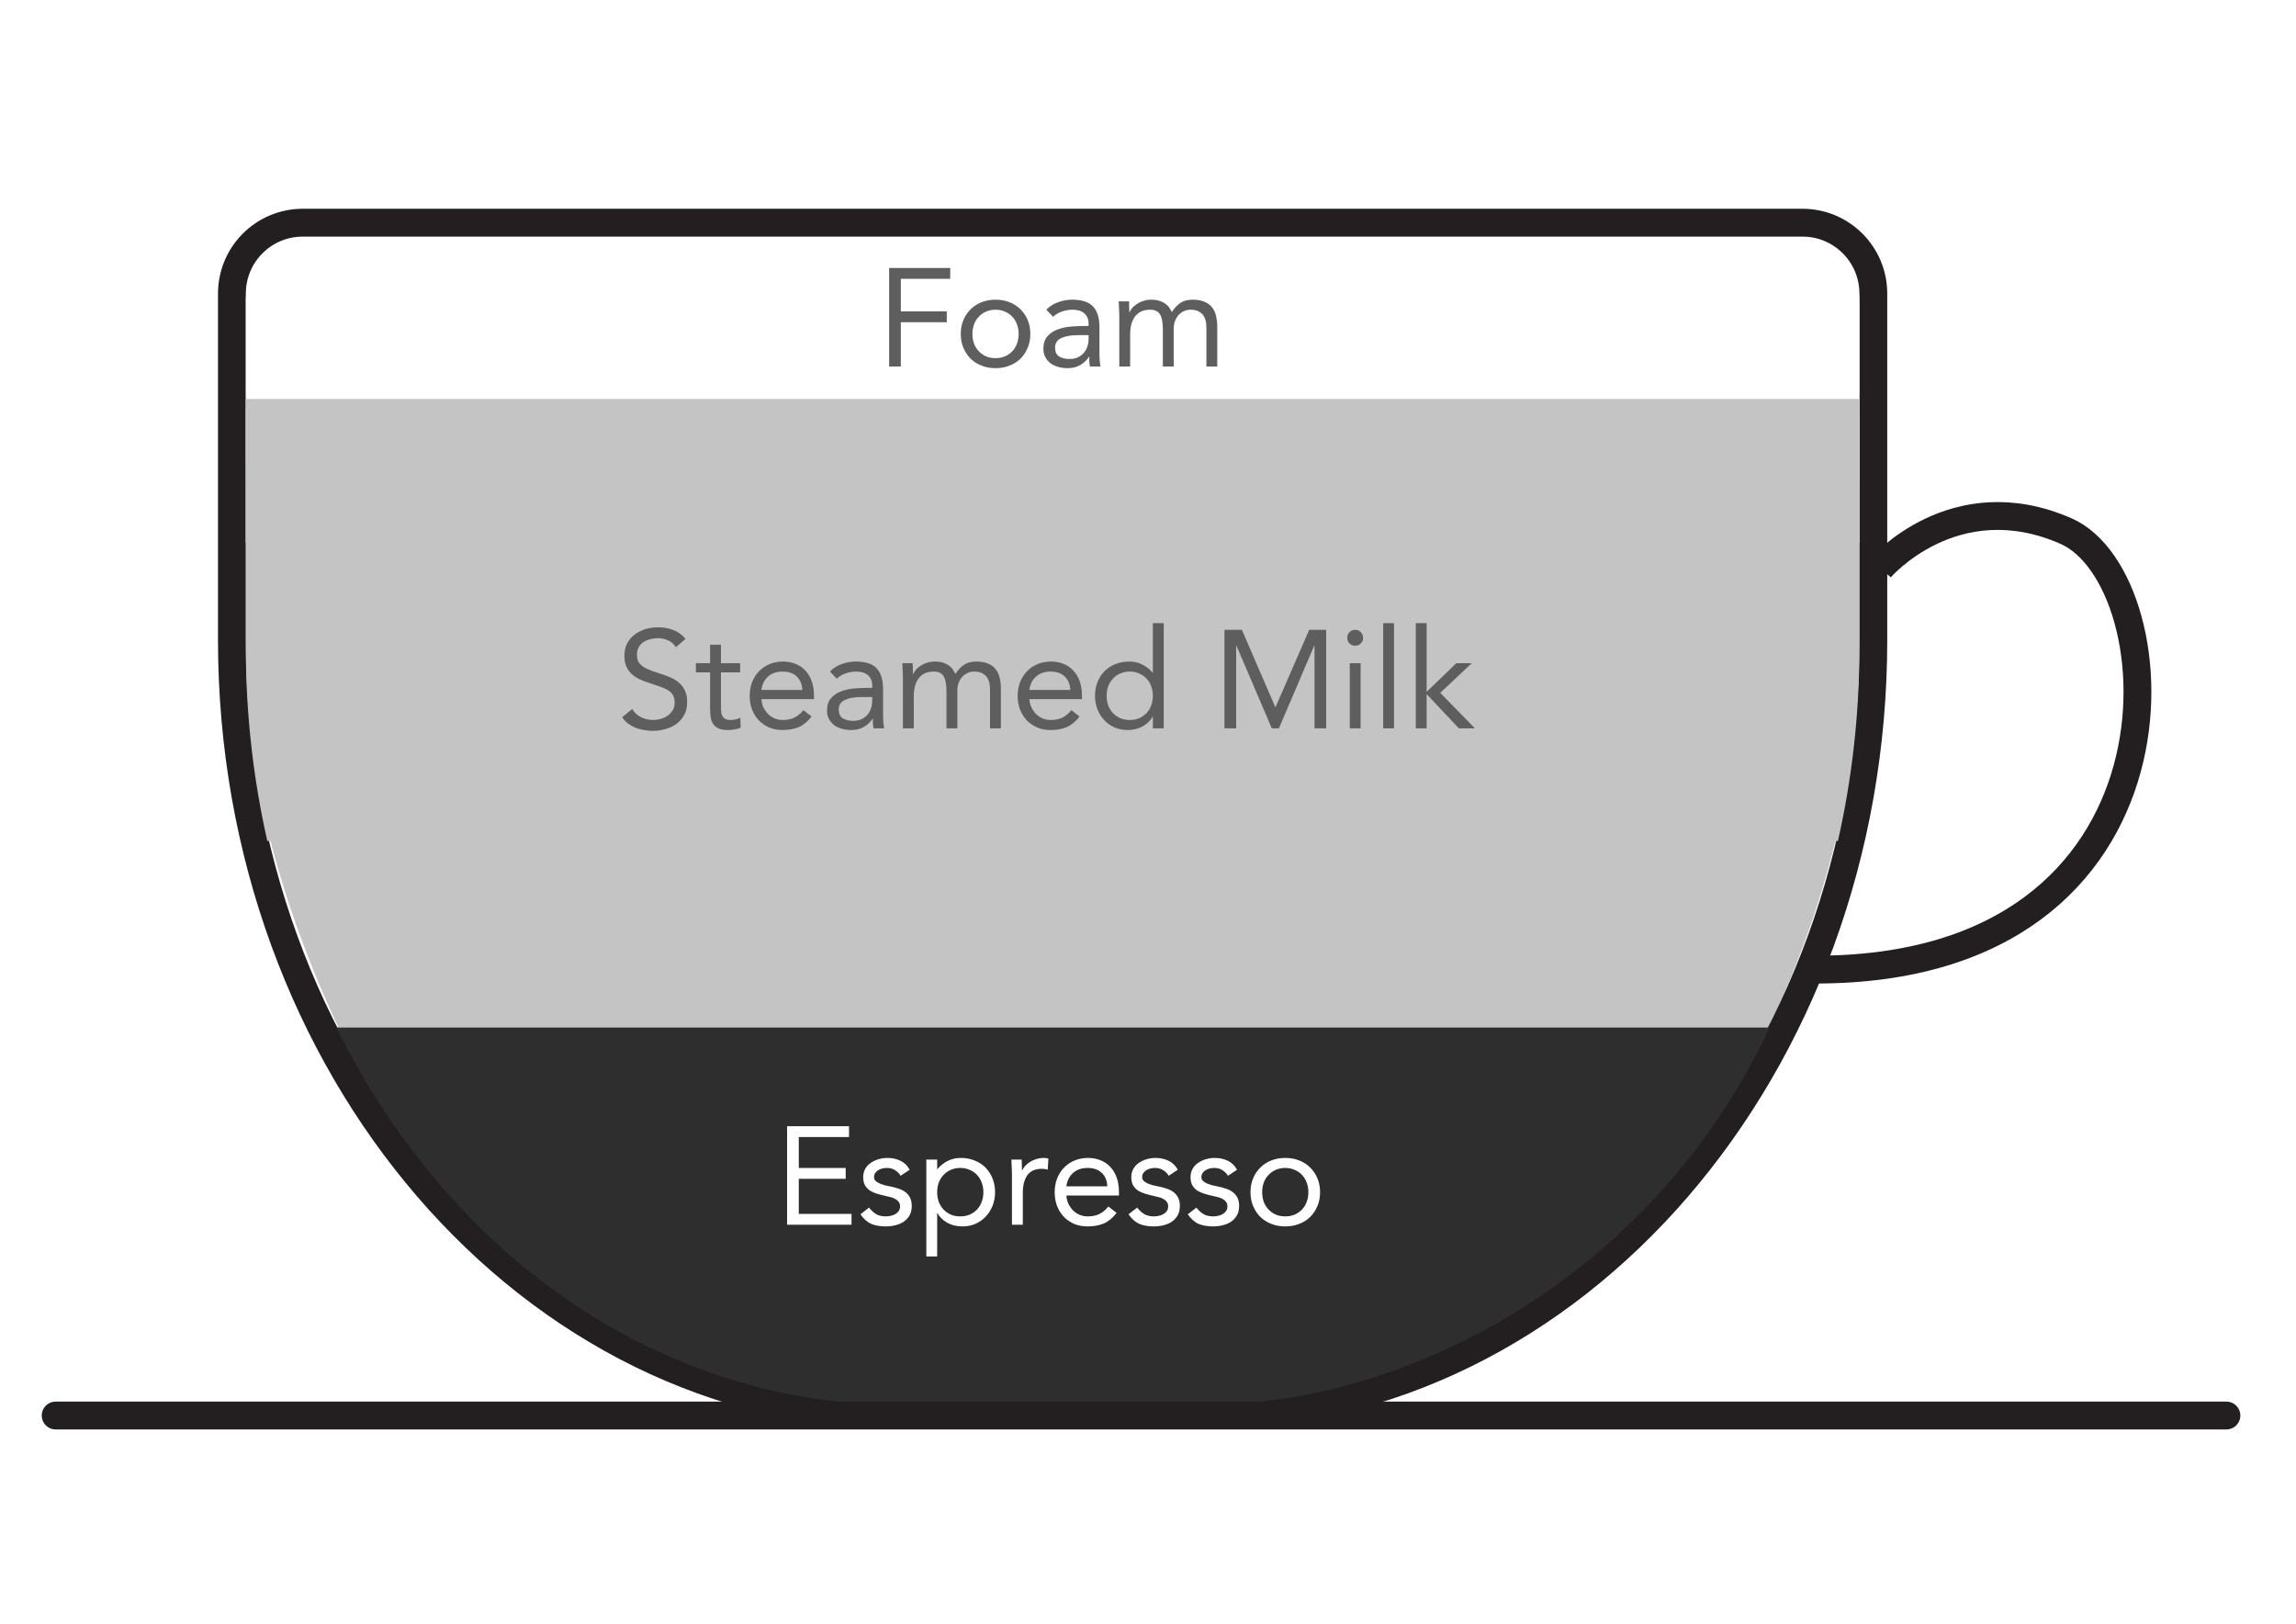
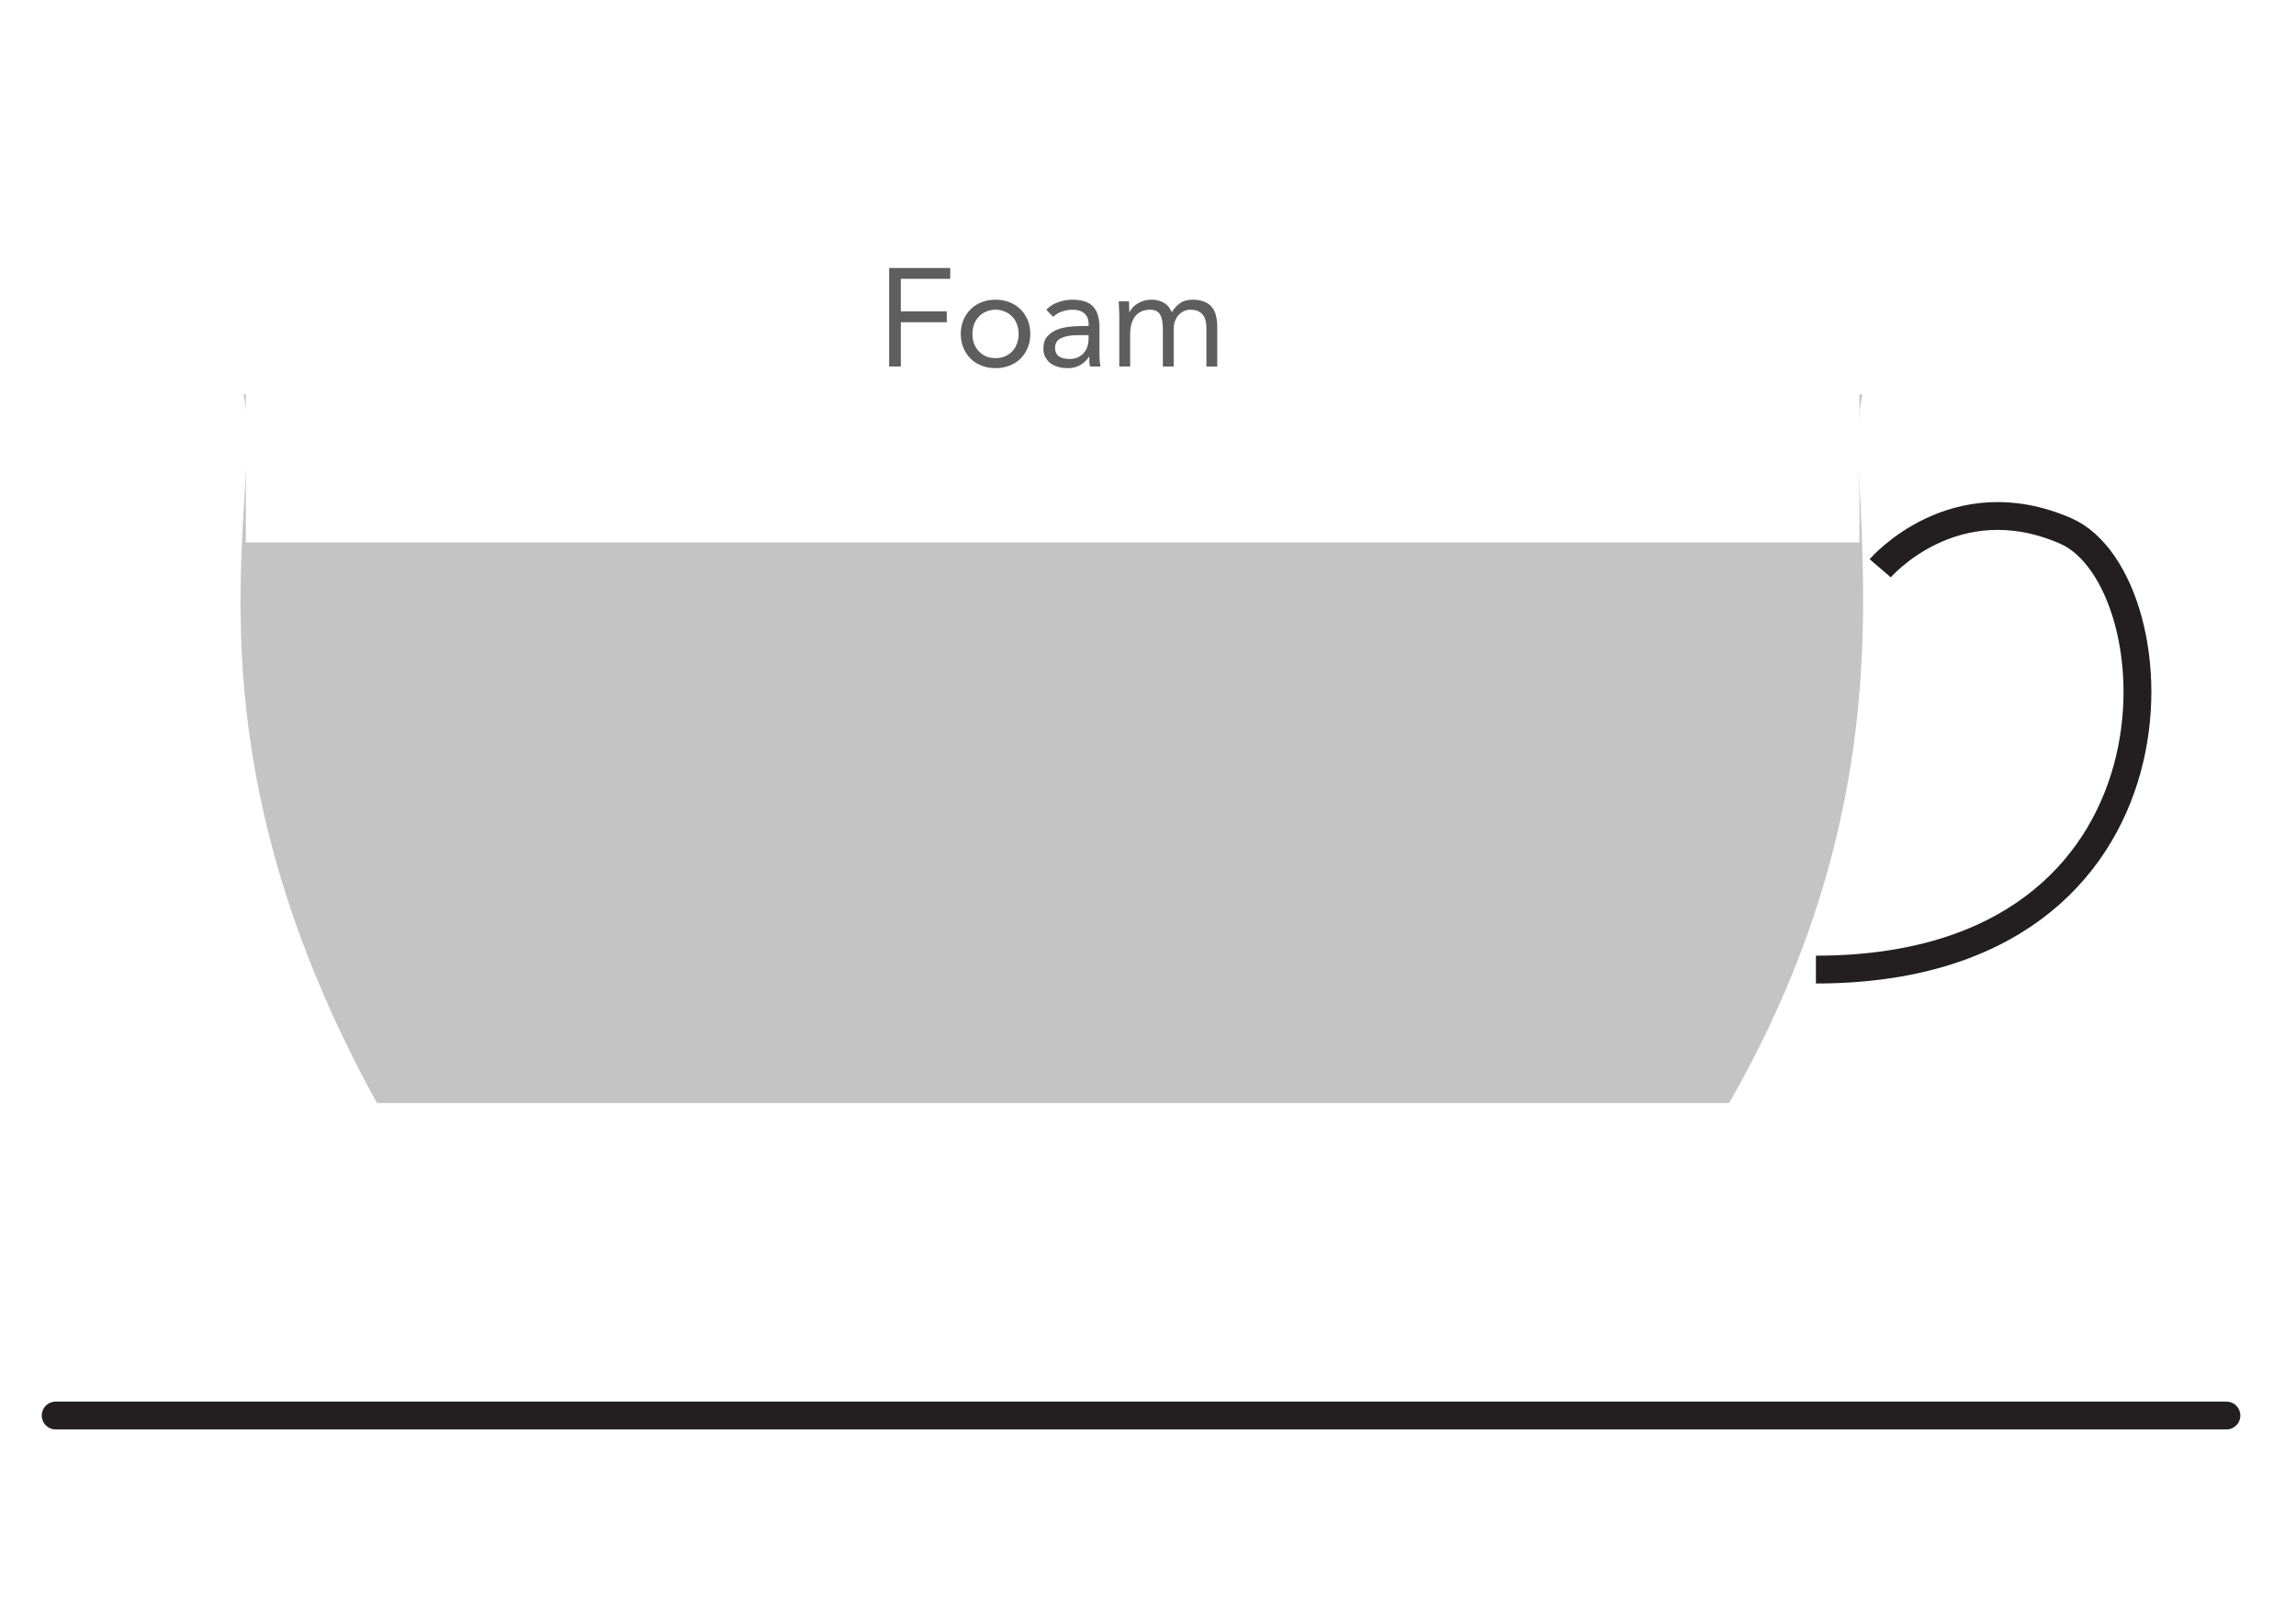
<svg xmlns="http://www.w3.org/2000/svg" width="495" height="350" viewBox="0 0 495 350" fill="none">
  <rect width="495" height="350" fill="white" />
  <path d="M401.5 85H52.5C57.193 105.708 37 157.5 81.268 237.775H372.768C415.5 163.5 396.807 105.708 401.5 85Z" fill="#C4C4C4" />
-   <path d="M194.402 305.09H259.473C339.507 305.09 403.875 229.702 403.875 137.981V63.292C403.875 54.832 397.043 48 388.584 48H65.292C56.832 48 50 54.832 50 63.292V137.981C50 229.702 114.369 305.09 194.402 305.09Z" stroke="#231F20" stroke-width="6" />
-   <path d="M259.027 302.874H193.956C147.999 302.874 100 276.5 72.5 221.5H381.5C357 274 304.984 302.874 259.027 302.874Z" fill="#2E2E2E" />
  <path d="M405.361 122.493C405.361 122.493 421.264 103.92 445.382 114.46C469.5 125 474.5 209 391.5 209" stroke="#231F20" stroke-width="6" />
  <path d="M388.584 52.57C395.386 52.57 400.875 58.059 400.875 64.861V116.921H53V64.861C53 58.059 58.489 52.57 65.292 52.57H388.584Z" fill="white" />
-   <path d="M57.628 181.271C54.609 167.945 53 153.962 53 139.55V86H400.875V139.55C400.875 153.962 399.267 167.945 396.247 181.271H57.628Z" fill="#C4C4C4" />
-   <path d="M169.693 242.76H183.043V245.1H172.213V251.76H182.323V254.1H172.213V261.66H183.583V264H169.693V242.76ZM187.356 260.31C187.816 260.89 188.316 261.35 188.856 261.69C189.416 262.03 190.116 262.2 190.956 262.2C191.316 262.2 191.676 262.16 192.036 262.08C192.416 262 192.756 261.87 193.056 261.69C193.356 261.51 193.596 261.29 193.776 261.03C193.956 260.75 194.046 260.42 194.046 260.04C194.046 259.66 193.956 259.35 193.776 259.11C193.616 258.87 193.396 258.67 193.116 258.51C192.836 258.33 192.516 258.19 192.156 258.09C191.796 257.99 191.426 257.9 191.046 257.82C190.386 257.68 189.756 257.52 189.156 257.34C188.556 257.16 188.026 256.93 187.566 256.65C187.126 256.35 186.766 255.97 186.486 255.51C186.226 255.05 186.096 254.46 186.096 253.74C186.096 253.06 186.246 252.46 186.546 251.94C186.846 251.42 187.246 250.99 187.746 250.65C188.246 250.31 188.806 250.05 189.426 249.87C190.046 249.69 190.686 249.6 191.346 249.6C192.346 249.6 193.266 249.8 194.106 250.2C194.966 250.6 195.636 251.25 196.116 252.15L194.166 253.44C193.866 252.94 193.466 252.54 192.966 252.24C192.486 251.92 191.896 251.76 191.196 251.76C190.876 251.76 190.546 251.8 190.206 251.88C189.886 251.96 189.596 252.08 189.336 252.24C189.076 252.4 188.856 252.61 188.676 252.87C188.516 253.11 188.436 253.39 188.436 253.71C188.436 254.01 188.526 254.27 188.706 254.49C188.906 254.69 189.166 254.87 189.486 255.03C189.826 255.19 190.206 255.33 190.626 255.45C191.066 255.57 191.516 255.67 191.976 255.75C192.596 255.87 193.186 256.03 193.746 256.23C194.306 256.41 194.796 256.66 195.216 256.98C195.636 257.3 195.966 257.7 196.206 258.18C196.446 258.66 196.566 259.25 196.566 259.95C196.566 260.75 196.406 261.43 196.086 261.99C195.766 262.55 195.336 263.01 194.796 263.37C194.276 263.71 193.676 263.96 192.996 264.12C192.336 264.28 191.656 264.36 190.956 264.36C189.756 264.36 188.716 264.18 187.836 263.82C186.976 263.44 186.196 262.75 185.496 261.75L187.356 260.31ZM199.71 249.96H202.05V252H202.11C202.75 251.24 203.49 250.65 204.33 250.23C205.19 249.81 206.13 249.6 207.15 249.6C208.25 249.6 209.25 249.79 210.15 250.17C211.07 250.53 211.85 251.04 212.49 251.7C213.13 252.36 213.63 253.14 213.99 254.04C214.35 254.94 214.53 255.92 214.53 256.98C214.53 258.04 214.35 259.02 213.99 259.92C213.63 260.82 213.13 261.6 212.49 262.26C211.87 262.92 211.13 263.44 210.27 263.82C209.41 264.18 208.49 264.36 207.51 264.36C206.25 264.36 205.14 264.09 204.18 263.55C203.24 262.99 202.55 262.31 202.11 261.51H202.05V270.84H199.71V249.96ZM202.05 256.98C202.05 257.72 202.16 258.41 202.38 259.05C202.62 259.67 202.96 260.22 203.4 260.7C203.84 261.16 204.36 261.53 204.96 261.81C205.58 262.07 206.27 262.2 207.03 262.2C207.79 262.2 208.47 262.07 209.07 261.81C209.69 261.53 210.22 261.16 210.66 260.7C211.1 260.22 211.43 259.67 211.65 259.05C211.89 258.41 212.01 257.72 212.01 256.98C212.01 256.24 211.89 255.56 211.65 254.94C211.43 254.3 211.1 253.75 210.66 253.29C210.22 252.81 209.69 252.44 209.07 252.18C208.47 251.9 207.79 251.76 207.03 251.76C206.27 251.76 205.58 251.9 204.96 252.18C204.36 252.44 203.84 252.81 203.4 253.29C202.96 253.75 202.62 254.3 202.38 254.94C202.16 255.56 202.05 256.24 202.05 256.98ZM218.169 253.29C218.169 252.65 218.149 252.05 218.109 251.49C218.069 250.93 218.049 250.42 218.049 249.96H220.269C220.269 250.34 220.279 250.72 220.299 251.1C220.319 251.48 220.329 251.87 220.329 252.27H220.389C220.549 251.93 220.769 251.6 221.049 251.28C221.349 250.96 221.699 250.68 222.099 250.44C222.499 250.18 222.949 249.98 223.449 249.84C223.949 249.68 224.489 249.6 225.069 249.6C225.229 249.6 225.389 249.61 225.549 249.63C225.709 249.65 225.869 249.69 226.029 249.75L225.879 252.12C225.479 252 225.059 251.94 224.619 251.94C223.179 251.94 222.129 252.41 221.469 253.35C220.829 254.27 220.509 255.54 220.509 257.16V264H218.169V253.29ZM240.729 261.45C239.889 262.53 238.969 263.29 237.969 263.73C236.969 264.15 235.809 264.36 234.489 264.36C233.389 264.36 232.399 264.17 231.519 263.79C230.639 263.39 229.889 262.86 229.269 262.2C228.669 261.54 228.199 260.76 227.859 259.86C227.539 258.96 227.379 258 227.379 256.98C227.379 255.9 227.559 254.91 227.919 254.01C228.279 253.09 228.779 252.31 229.419 251.67C230.059 251.01 230.819 250.5 231.699 250.14C232.579 249.78 233.539 249.6 234.579 249.6C235.559 249.6 236.459 249.77 237.279 250.11C238.099 250.43 238.799 250.91 239.379 251.55C239.979 252.17 240.439 252.94 240.759 253.86C241.079 254.76 241.239 255.79 241.239 256.95V257.7H229.899C229.939 258.3 230.079 258.88 230.319 259.44C230.579 259.98 230.909 260.46 231.309 260.88C231.709 261.28 232.179 261.6 232.719 261.84C233.259 262.08 233.849 262.2 234.489 262.2C235.509 262.2 236.369 262.02 237.069 261.66C237.769 261.3 238.399 260.77 238.959 260.07L240.729 261.45ZM238.719 255.72C238.679 254.52 238.289 253.56 237.549 252.84C236.809 252.12 235.789 251.76 234.489 251.76C233.189 251.76 232.139 252.12 231.339 252.84C230.539 253.56 230.059 254.52 229.899 255.72H238.719ZM245.159 260.31C245.619 260.89 246.119 261.35 246.659 261.69C247.219 262.03 247.919 262.2 248.759 262.2C249.119 262.2 249.479 262.16 249.839 262.08C250.219 262 250.559 261.87 250.859 261.69C251.159 261.51 251.399 261.29 251.579 261.03C251.759 260.75 251.849 260.42 251.849 260.04C251.849 259.66 251.759 259.35 251.579 259.11C251.419 258.87 251.199 258.67 250.919 258.51C250.639 258.33 250.319 258.19 249.959 258.09C249.599 257.99 249.229 257.9 248.849 257.82C248.189 257.68 247.559 257.52 246.959 257.34C246.359 257.16 245.829 256.93 245.369 256.65C244.929 256.35 244.569 255.97 244.289 255.51C244.029 255.05 243.899 254.46 243.899 253.74C243.899 253.06 244.049 252.46 244.349 251.94C244.649 251.42 245.049 250.99 245.549 250.65C246.049 250.31 246.609 250.05 247.229 249.87C247.849 249.69 248.489 249.6 249.149 249.6C250.149 249.6 251.069 249.8 251.909 250.2C252.769 250.6 253.439 251.25 253.919 252.15L251.969 253.44C251.669 252.94 251.269 252.54 250.769 252.24C250.289 251.92 249.699 251.76 248.999 251.76C248.679 251.76 248.349 251.8 248.009 251.88C247.689 251.96 247.399 252.08 247.139 252.24C246.879 252.4 246.659 252.61 246.479 252.87C246.319 253.11 246.239 253.39 246.239 253.71C246.239 254.01 246.329 254.27 246.509 254.49C246.709 254.69 246.969 254.87 247.289 255.03C247.629 255.19 248.009 255.33 248.429 255.45C248.869 255.57 249.319 255.67 249.779 255.75C250.399 255.87 250.989 256.03 251.549 256.23C252.109 256.41 252.599 256.66 253.019 256.98C253.439 257.3 253.769 257.7 254.009 258.18C254.249 258.66 254.369 259.25 254.369 259.95C254.369 260.75 254.209 261.43 253.889 261.99C253.569 262.55 253.139 263.01 252.599 263.37C252.079 263.71 251.479 263.96 250.799 264.12C250.139 264.28 249.459 264.36 248.759 264.36C247.559 264.36 246.519 264.18 245.639 263.82C244.779 263.44 243.999 262.75 243.299 261.75L245.159 260.31ZM257.932 260.31C258.392 260.89 258.892 261.35 259.432 261.69C259.992 262.03 260.692 262.2 261.532 262.2C261.892 262.2 262.252 262.16 262.612 262.08C262.992 262 263.332 261.87 263.632 261.69C263.932 261.51 264.172 261.29 264.352 261.03C264.532 260.75 264.622 260.42 264.622 260.04C264.622 259.66 264.532 259.35 264.352 259.11C264.192 258.87 263.972 258.67 263.692 258.51C263.412 258.33 263.092 258.19 262.732 258.09C262.372 257.99 262.002 257.9 261.622 257.82C260.962 257.68 260.332 257.52 259.732 257.34C259.132 257.16 258.602 256.93 258.142 256.65C257.702 256.35 257.342 255.97 257.062 255.51C256.802 255.05 256.672 254.46 256.672 253.74C256.672 253.06 256.822 252.46 257.122 251.94C257.422 251.42 257.822 250.99 258.322 250.65C258.822 250.31 259.382 250.05 260.002 249.87C260.622 249.69 261.262 249.6 261.922 249.6C262.922 249.6 263.842 249.8 264.682 250.2C265.542 250.6 266.212 251.25 266.692 252.15L264.742 253.44C264.442 252.94 264.042 252.54 263.542 252.24C263.062 251.92 262.472 251.76 261.772 251.76C261.452 251.76 261.122 251.8 260.782 251.88C260.462 251.96 260.172 252.08 259.912 252.24C259.652 252.4 259.432 252.61 259.252 252.87C259.092 253.11 259.012 253.39 259.012 253.71C259.012 254.01 259.102 254.27 259.282 254.49C259.482 254.69 259.742 254.87 260.062 255.03C260.402 255.19 260.782 255.33 261.202 255.45C261.642 255.57 262.092 255.67 262.552 255.75C263.172 255.87 263.762 256.03 264.322 256.23C264.882 256.41 265.372 256.66 265.792 256.98C266.212 257.3 266.542 257.7 266.782 258.18C267.022 258.66 267.142 259.25 267.142 259.95C267.142 260.75 266.982 261.43 266.662 261.99C266.342 262.55 265.912 263.01 265.372 263.37C264.852 263.71 264.252 263.96 263.572 264.12C262.912 264.28 262.232 264.36 261.532 264.36C260.332 264.36 259.292 264.18 258.412 263.82C257.552 263.44 256.772 262.75 256.072 261.75L257.932 260.31ZM269.596 256.98C269.596 255.88 269.786 254.88 270.166 253.98C270.546 253.08 271.066 252.31 271.726 251.67C272.386 251.01 273.176 250.5 274.096 250.14C275.016 249.78 276.016 249.6 277.096 249.6C278.176 249.6 279.176 249.78 280.096 250.14C281.016 250.5 281.806 251.01 282.466 251.67C283.126 252.31 283.646 253.08 284.026 253.98C284.406 254.88 284.596 255.88 284.596 256.98C284.596 258.08 284.406 259.08 284.026 259.98C283.646 260.88 283.126 261.66 282.466 262.32C281.806 262.96 281.016 263.46 280.096 263.82C279.176 264.18 278.176 264.36 277.096 264.36C276.016 264.36 275.016 264.18 274.096 263.82C273.176 263.46 272.386 262.96 271.726 262.32C271.066 261.66 270.546 260.88 270.166 259.98C269.786 259.08 269.596 258.08 269.596 256.98ZM272.116 256.98C272.116 257.72 272.226 258.41 272.446 259.05C272.686 259.67 273.026 260.22 273.466 260.7C273.906 261.16 274.426 261.53 275.026 261.81C275.646 262.07 276.336 262.2 277.096 262.2C277.856 262.2 278.536 262.07 279.136 261.81C279.756 261.53 280.286 261.16 280.726 260.7C281.166 260.22 281.496 259.67 281.716 259.05C281.956 258.41 282.076 257.72 282.076 256.98C282.076 256.24 281.956 255.56 281.716 254.94C281.496 254.3 281.166 253.75 280.726 253.29C280.286 252.81 279.756 252.44 279.136 252.18C278.536 251.9 277.856 251.76 277.096 251.76C276.336 251.76 275.646 251.9 275.026 252.18C274.426 252.44 273.906 252.81 273.466 253.29C273.026 253.75 272.686 254.3 272.446 254.94C272.226 255.56 272.116 256.24 272.116 256.98Z" fill="white" />
-   <path d="M145.72 139.51C145.3 138.83 144.74 138.34 144.04 138.04C143.34 137.72 142.61 137.56 141.85 137.56C141.29 137.56 140.74 137.63 140.2 137.77C139.66 137.91 139.17 138.12 138.73 138.4C138.31 138.68 137.97 139.05 137.71 139.51C137.45 139.97 137.32 140.51 137.32 141.13C137.32 141.61 137.39 142.04 137.53 142.42C137.69 142.78 137.94 143.11 138.28 143.41C138.62 143.71 139.08 143.99 139.66 144.25C140.24 144.51 140.95 144.77 141.79 145.03C142.61 145.29 143.4 145.57 144.16 145.87C144.94 146.17 145.62 146.55 146.2 147.01C146.8 147.47 147.27 148.05 147.61 148.75C147.97 149.43 148.15 150.29 148.15 151.33C148.15 152.39 147.94 153.31 147.52 154.09C147.1 154.87 146.54 155.52 145.84 156.04C145.16 156.54 144.37 156.91 143.47 157.15C142.57 157.41 141.64 157.54 140.68 157.54C140.06 157.54 139.44 157.48 138.82 157.36C138.2 157.26 137.6 157.1 137.02 156.88C136.46 156.64 135.93 156.34 135.43 155.98C134.93 155.6 134.5 155.14 134.14 154.6L136.3 152.83C136.76 153.61 137.4 154.2 138.22 154.6C139.04 155 139.91 155.2 140.83 155.2C141.37 155.2 141.91 155.12 142.45 154.96C143.01 154.8 143.51 154.57 143.95 154.27C144.39 153.95 144.75 153.56 145.03 153.1C145.31 152.64 145.45 152.11 145.45 151.51C145.45 150.85 145.34 150.32 145.12 149.92C144.9 149.5 144.56 149.14 144.1 148.84C143.64 148.54 143.06 148.27 142.36 148.03C141.66 147.79 140.84 147.51 139.9 147.19C139.14 146.95 138.44 146.68 137.8 146.38C137.16 146.06 136.6 145.68 136.12 145.24C135.66 144.78 135.29 144.24 135.01 143.62C134.75 142.98 134.62 142.22 134.62 141.34C134.62 140.32 134.82 139.43 135.22 138.67C135.62 137.91 136.16 137.28 136.84 136.78C137.52 136.26 138.29 135.87 139.15 135.61C140.01 135.35 140.91 135.22 141.85 135.22C143.05 135.22 144.14 135.41 145.12 135.79C146.12 136.15 147.01 136.79 147.79 137.71L145.72 139.51ZM159.57 144.94H155.43V151.96C155.43 152.42 155.44 152.85 155.46 153.25C155.48 153.63 155.56 153.97 155.7 154.27C155.84 154.55 156.05 154.78 156.33 154.96C156.61 155.12 157.01 155.2 157.53 155.2C157.87 155.2 158.22 155.16 158.58 155.08C158.94 155 159.28 154.88 159.6 154.72L159.69 156.85C159.29 157.03 158.84 157.16 158.34 157.24C157.86 157.32 157.4 157.36 156.96 157.36C156.12 157.36 155.45 157.25 154.95 157.03C154.45 156.81 154.06 156.5 153.78 156.1C153.5 155.7 153.31 155.21 153.21 154.63C153.13 154.03 153.09 153.37 153.09 152.65V144.94H150.03V142.96H153.09V138.97H155.43V142.96H159.57V144.94ZM174.977 154.45C174.137 155.53 173.217 156.29 172.217 156.73C171.217 157.15 170.057 157.36 168.737 157.36C167.637 157.36 166.647 157.17 165.767 156.79C164.887 156.39 164.137 155.86 163.517 155.2C162.917 154.54 162.447 153.76 162.107 152.86C161.787 151.96 161.627 151 161.627 149.98C161.627 148.9 161.807 147.91 162.167 147.01C162.527 146.09 163.027 145.31 163.667 144.67C164.307 144.01 165.067 143.5 165.947 143.14C166.827 142.78 167.787 142.6 168.827 142.6C169.807 142.6 170.707 142.77 171.527 143.11C172.347 143.43 173.047 143.91 173.627 144.55C174.227 145.17 174.687 145.94 175.007 146.86C175.327 147.76 175.487 148.79 175.487 149.95V150.7H164.147C164.187 151.3 164.327 151.88 164.567 152.44C164.827 152.98 165.157 153.46 165.557 153.88C165.957 154.28 166.427 154.6 166.967 154.84C167.507 155.08 168.097 155.2 168.737 155.2C169.757 155.2 170.617 155.02 171.317 154.66C172.017 154.3 172.647 153.77 173.207 153.07L174.977 154.45ZM172.967 148.72C172.927 147.52 172.537 146.56 171.797 145.84C171.057 145.12 170.037 144.76 168.737 144.76C167.437 144.76 166.387 145.12 165.587 145.84C164.787 146.56 164.307 147.52 164.147 148.72H172.967ZM178.927 144.76C179.647 144.02 180.497 143.48 181.477 143.14C182.477 142.78 183.487 142.6 184.507 142.6C186.587 142.6 188.087 143.09 189.007 144.07C189.927 145.05 190.387 146.54 190.387 148.54V154.57C190.387 154.97 190.407 155.39 190.447 155.83C190.487 156.25 190.537 156.64 190.597 157H188.347C188.267 156.68 188.217 156.33 188.197 155.95C188.197 155.55 188.197 155.2 188.197 154.9H188.137C187.677 155.62 187.057 156.21 186.277 156.67C185.517 157.13 184.597 157.36 183.517 157.36C182.797 157.36 182.117 157.27 181.477 157.09C180.857 156.91 180.307 156.65 179.827 156.31C179.367 155.95 178.997 155.51 178.717 154.99C178.437 154.47 178.297 153.87 178.297 153.19C178.297 152.03 178.597 151.12 179.197 150.46C179.797 149.8 180.537 149.31 181.417 148.99C182.317 148.67 183.277 148.47 184.297 148.39C185.337 148.31 186.287 148.27 187.147 148.27H188.047V147.85C188.047 146.83 187.737 146.06 187.117 145.54C186.517 145.02 185.667 144.76 184.567 144.76C183.807 144.76 183.057 144.89 182.317 145.15C181.597 145.39 180.957 145.77 180.397 146.29L178.927 144.76ZM185.707 150.25C184.207 150.25 183.017 150.46 182.137 150.88C181.257 151.3 180.817 151.99 180.817 152.95C180.817 153.83 181.107 154.46 181.687 154.84C182.287 155.2 183.027 155.38 183.907 155.38C184.587 155.38 185.177 155.27 185.677 155.05C186.197 154.81 186.627 154.5 186.967 154.12C187.307 153.74 187.567 153.3 187.747 152.8C187.927 152.28 188.027 151.73 188.047 151.15V150.25H185.707ZM194.663 146.29C194.663 145.65 194.643 145.05 194.603 144.49C194.563 143.93 194.543 143.42 194.543 142.96H196.763C196.763 143.34 196.773 143.72 196.793 144.1C196.813 144.48 196.823 144.87 196.823 145.27H196.883C197.043 144.93 197.263 144.6 197.543 144.28C197.843 143.96 198.193 143.68 198.593 143.44C198.993 143.18 199.443 142.98 199.943 142.84C200.443 142.68 200.983 142.6 201.563 142.6C202.323 142.6 202.953 142.7 203.453 142.9C203.973 143.08 204.403 143.31 204.743 143.59C205.083 143.85 205.343 144.14 205.523 144.46C205.723 144.76 205.883 145.03 206.003 145.27C206.523 144.43 207.123 143.78 207.803 143.32C208.483 142.84 209.363 142.6 210.443 142.6C211.443 142.6 212.283 142.74 212.963 143.02C213.643 143.28 214.193 143.67 214.613 144.19C215.033 144.69 215.333 145.31 215.513 146.05C215.693 146.77 215.783 147.58 215.783 148.48V157H213.443V148.6C213.443 148.12 213.393 147.65 213.293 147.19C213.193 146.73 213.013 146.32 212.753 145.96C212.493 145.6 212.143 145.31 211.703 145.09C211.263 144.87 210.703 144.76 210.023 144.76C209.523 144.76 209.053 144.86 208.613 145.06C208.173 145.26 207.783 145.54 207.443 145.9C207.123 146.26 206.863 146.7 206.663 147.22C206.483 147.72 206.393 148.28 206.393 148.9V157H204.053V149.05C204.053 147.49 203.843 146.39 203.423 145.75C203.003 145.09 202.313 144.76 201.353 144.76C200.593 144.76 199.933 144.89 199.373 145.15C198.833 145.41 198.383 145.78 198.023 146.26C197.683 146.74 197.423 147.31 197.243 147.97C197.083 148.63 197.003 149.36 197.003 150.16V157H194.663V146.29ZM232.75 154.45C231.91 155.53 230.99 156.29 229.99 156.73C228.99 157.15 227.83 157.36 226.51 157.36C225.41 157.36 224.42 157.17 223.54 156.79C222.66 156.39 221.91 155.86 221.29 155.2C220.69 154.54 220.22 153.76 219.88 152.86C219.56 151.96 219.4 151 219.4 149.98C219.4 148.9 219.58 147.91 219.94 147.01C220.3 146.09 220.8 145.31 221.44 144.67C222.08 144.01 222.84 143.5 223.72 143.14C224.6 142.78 225.56 142.6 226.6 142.6C227.58 142.6 228.48 142.77 229.3 143.11C230.12 143.43 230.82 143.91 231.4 144.55C232 145.17 232.46 145.94 232.78 146.86C233.1 147.76 233.26 148.79 233.26 149.95V150.7H221.92C221.96 151.3 222.1 151.88 222.34 152.44C222.6 152.98 222.93 153.46 223.33 153.88C223.73 154.28 224.2 154.6 224.74 154.84C225.28 155.08 225.87 155.2 226.51 155.2C227.53 155.2 228.39 155.02 229.09 154.66C229.79 154.3 230.42 153.77 230.98 153.07L232.75 154.45ZM230.74 148.72C230.7 147.52 230.31 146.56 229.57 145.84C228.83 145.12 227.81 144.76 226.51 144.76C225.21 144.76 224.16 145.12 223.36 145.84C222.56 146.56 222.08 147.52 221.92 148.72H230.74ZM248.55 154.51H248.49C248.05 155.31 247.35 155.99 246.39 156.55C245.45 157.09 244.35 157.36 243.09 157.36C242.11 157.36 241.19 157.18 240.33 156.82C239.47 156.44 238.72 155.92 238.08 155.26C237.46 154.6 236.97 153.82 236.61 152.92C236.25 152.02 236.07 151.04 236.07 149.98C236.07 148.92 236.25 147.94 236.61 147.04C236.97 146.14 237.47 145.36 238.11 144.7C238.75 144.04 239.52 143.53 240.42 143.17C241.34 142.79 242.35 142.6 243.45 142.6C244.47 142.6 245.4 142.81 246.24 143.23C247.1 143.65 247.85 144.24 248.49 145H248.55V134.32H250.89V157H248.55V154.51ZM248.55 149.98C248.55 149.24 248.43 148.56 248.19 147.94C247.97 147.3 247.64 146.75 247.2 146.29C246.76 145.81 246.23 145.44 245.61 145.18C245.01 144.9 244.33 144.76 243.57 144.76C242.81 144.76 242.12 144.9 241.5 145.18C240.9 145.44 240.38 145.81 239.94 146.29C239.5 146.75 239.16 147.3 238.92 147.94C238.7 148.56 238.59 149.24 238.59 149.98C238.59 150.72 238.7 151.41 238.92 152.05C239.16 152.67 239.5 153.22 239.94 153.7C240.38 154.16 240.9 154.53 241.5 154.81C242.12 155.07 242.81 155.2 243.57 155.2C244.33 155.2 245.01 155.07 245.61 154.81C246.23 154.53 246.76 154.16 247.2 153.7C247.64 153.22 247.97 152.67 248.19 152.05C248.43 151.41 248.55 150.72 248.55 149.98ZM263.99 135.76H267.74L274.94 152.41H275L282.26 135.76H285.92V157H283.4V139.18H283.34L275.72 157H274.19L266.57 139.18H266.51V157H263.99V135.76ZM290.996 142.96H293.336V157H290.996V142.96ZM290.456 137.47C290.456 137.01 290.616 136.61 290.936 136.27C291.276 135.93 291.686 135.76 292.166 135.76C292.646 135.76 293.046 135.93 293.366 136.27C293.706 136.61 293.876 137.01 293.876 137.47C293.876 137.97 293.716 138.38 293.396 138.7C293.076 139.02 292.666 139.18 292.166 139.18C291.666 139.18 291.256 139.02 290.936 138.7C290.616 138.38 290.456 137.97 290.456 137.47ZM298.203 134.32H300.543V157H298.203V134.32ZM305.23 134.32H307.57V149.14L313.96 142.96H317.29L310.51 149.35L317.98 157H314.53L307.57 149.62V157H305.23V134.32Z" fill="#5E5E5E" />
  <path d="M191.693 57.76H204.863V60.1H194.213V67.12H204.113V69.46H194.213V79H191.693V57.76ZM207.133 71.98C207.133 70.88 207.323 69.88 207.703 68.98C208.083 68.08 208.603 67.31 209.263 66.67C209.923 66.01 210.713 65.5 211.633 65.14C212.553 64.78 213.553 64.6 214.633 64.6C215.713 64.6 216.713 64.78 217.633 65.14C218.553 65.5 219.343 66.01 220.003 66.67C220.663 67.31 221.183 68.08 221.563 68.98C221.943 69.88 222.133 70.88 222.133 71.98C222.133 73.08 221.943 74.08 221.563 74.98C221.183 75.88 220.663 76.66 220.003 77.32C219.343 77.96 218.553 78.46 217.633 78.82C216.713 79.18 215.713 79.36 214.633 79.36C213.553 79.36 212.553 79.18 211.633 78.82C210.713 78.46 209.923 77.96 209.263 77.32C208.603 76.66 208.083 75.88 207.703 74.98C207.323 74.08 207.133 73.08 207.133 71.98ZM209.653 71.98C209.653 72.72 209.763 73.41 209.983 74.05C210.223 74.67 210.563 75.22 211.003 75.7C211.443 76.16 211.963 76.53 212.563 76.81C213.183 77.07 213.873 77.2 214.633 77.2C215.393 77.2 216.073 77.07 216.673 76.81C217.293 76.53 217.823 76.16 218.263 75.7C218.703 75.22 219.033 74.67 219.253 74.05C219.493 73.41 219.613 72.72 219.613 71.98C219.613 71.24 219.493 70.56 219.253 69.94C219.033 69.3 218.703 68.75 218.263 68.29C217.823 67.81 217.293 67.44 216.673 67.18C216.073 66.9 215.393 66.76 214.633 66.76C213.873 66.76 213.183 66.9 212.563 67.18C211.963 67.44 211.443 67.81 211.003 68.29C210.563 68.75 210.223 69.3 209.983 69.94C209.763 70.56 209.653 71.24 209.653 71.98ZM225.575 66.76C226.295 66.02 227.145 65.48 228.125 65.14C229.125 64.78 230.135 64.6 231.155 64.6C233.235 64.6 234.735 65.09 235.655 66.07C236.575 67.05 237.035 68.54 237.035 70.54V76.57C237.035 76.97 237.055 77.39 237.095 77.83C237.135 78.25 237.185 78.64 237.245 79H234.995C234.915 78.68 234.865 78.33 234.845 77.95C234.845 77.55 234.845 77.2 234.845 76.9H234.785C234.325 77.62 233.705 78.21 232.925 78.67C232.165 79.13 231.245 79.36 230.165 79.36C229.445 79.36 228.765 79.27 228.125 79.09C227.505 78.91 226.955 78.65 226.475 78.31C226.015 77.95 225.645 77.51 225.365 76.99C225.085 76.47 224.945 75.87 224.945 75.19C224.945 74.03 225.245 73.12 225.845 72.46C226.445 71.8 227.185 71.31 228.065 70.99C228.965 70.67 229.925 70.47 230.945 70.39C231.985 70.31 232.935 70.27 233.795 70.27H234.695V69.85C234.695 68.83 234.385 68.06 233.765 67.54C233.165 67.02 232.315 66.76 231.215 66.76C230.455 66.76 229.705 66.89 228.965 67.15C228.245 67.39 227.605 67.77 227.045 68.29L225.575 66.76ZM232.355 72.25C230.855 72.25 229.665 72.46 228.785 72.88C227.905 73.3 227.465 73.99 227.465 74.95C227.465 75.83 227.755 76.46 228.335 76.84C228.935 77.2 229.675 77.38 230.555 77.38C231.235 77.38 231.825 77.27 232.325 77.05C232.845 76.81 233.275 76.5 233.615 76.12C233.955 75.74 234.215 75.3 234.395 74.8C234.575 74.28 234.675 73.73 234.695 73.15V72.25H232.355ZM241.312 68.29C241.312 67.65 241.292 67.05 241.252 66.49C241.212 65.93 241.192 65.42 241.192 64.96H243.412C243.412 65.34 243.422 65.72 243.442 66.1C243.462 66.48 243.472 66.87 243.472 67.27H243.532C243.692 66.93 243.912 66.6 244.192 66.28C244.492 65.96 244.842 65.68 245.242 65.44C245.642 65.18 246.092 64.98 246.592 64.84C247.092 64.68 247.632 64.6 248.212 64.6C248.972 64.6 249.602 64.7 250.102 64.9C250.622 65.08 251.052 65.31 251.392 65.59C251.732 65.85 251.992 66.14 252.172 66.46C252.372 66.76 252.532 67.03 252.652 67.27C253.172 66.43 253.772 65.78 254.452 65.32C255.132 64.84 256.012 64.6 257.092 64.6C258.092 64.6 258.932 64.74 259.612 65.02C260.292 65.28 260.842 65.67 261.262 66.19C261.682 66.69 261.982 67.31 262.162 68.05C262.342 68.77 262.432 69.58 262.432 70.48V79H260.092V70.6C260.092 70.12 260.042 69.65 259.942 69.19C259.842 68.73 259.662 68.32 259.402 67.96C259.142 67.6 258.792 67.31 258.352 67.09C257.912 66.87 257.352 66.76 256.672 66.76C256.172 66.76 255.702 66.86 255.262 67.06C254.822 67.26 254.432 67.54 254.092 67.9C253.772 68.26 253.512 68.7 253.312 69.22C253.132 69.72 253.042 70.28 253.042 70.9V79H250.702V71.05C250.702 69.49 250.492 68.39 250.072 67.75C249.652 67.09 248.962 66.76 248.002 66.76C247.242 66.76 246.582 66.89 246.022 67.15C245.482 67.41 245.032 67.78 244.672 68.26C244.332 68.74 244.072 69.31 243.892 69.97C243.732 70.63 243.652 71.36 243.652 72.16V79H241.312V68.29Z" fill="#5E5E5E" />
  <line x1="480" y1="305.126" x2="12" y2="305.126" stroke="#231F20" stroke-width="6" stroke-linecap="round" />
</svg>